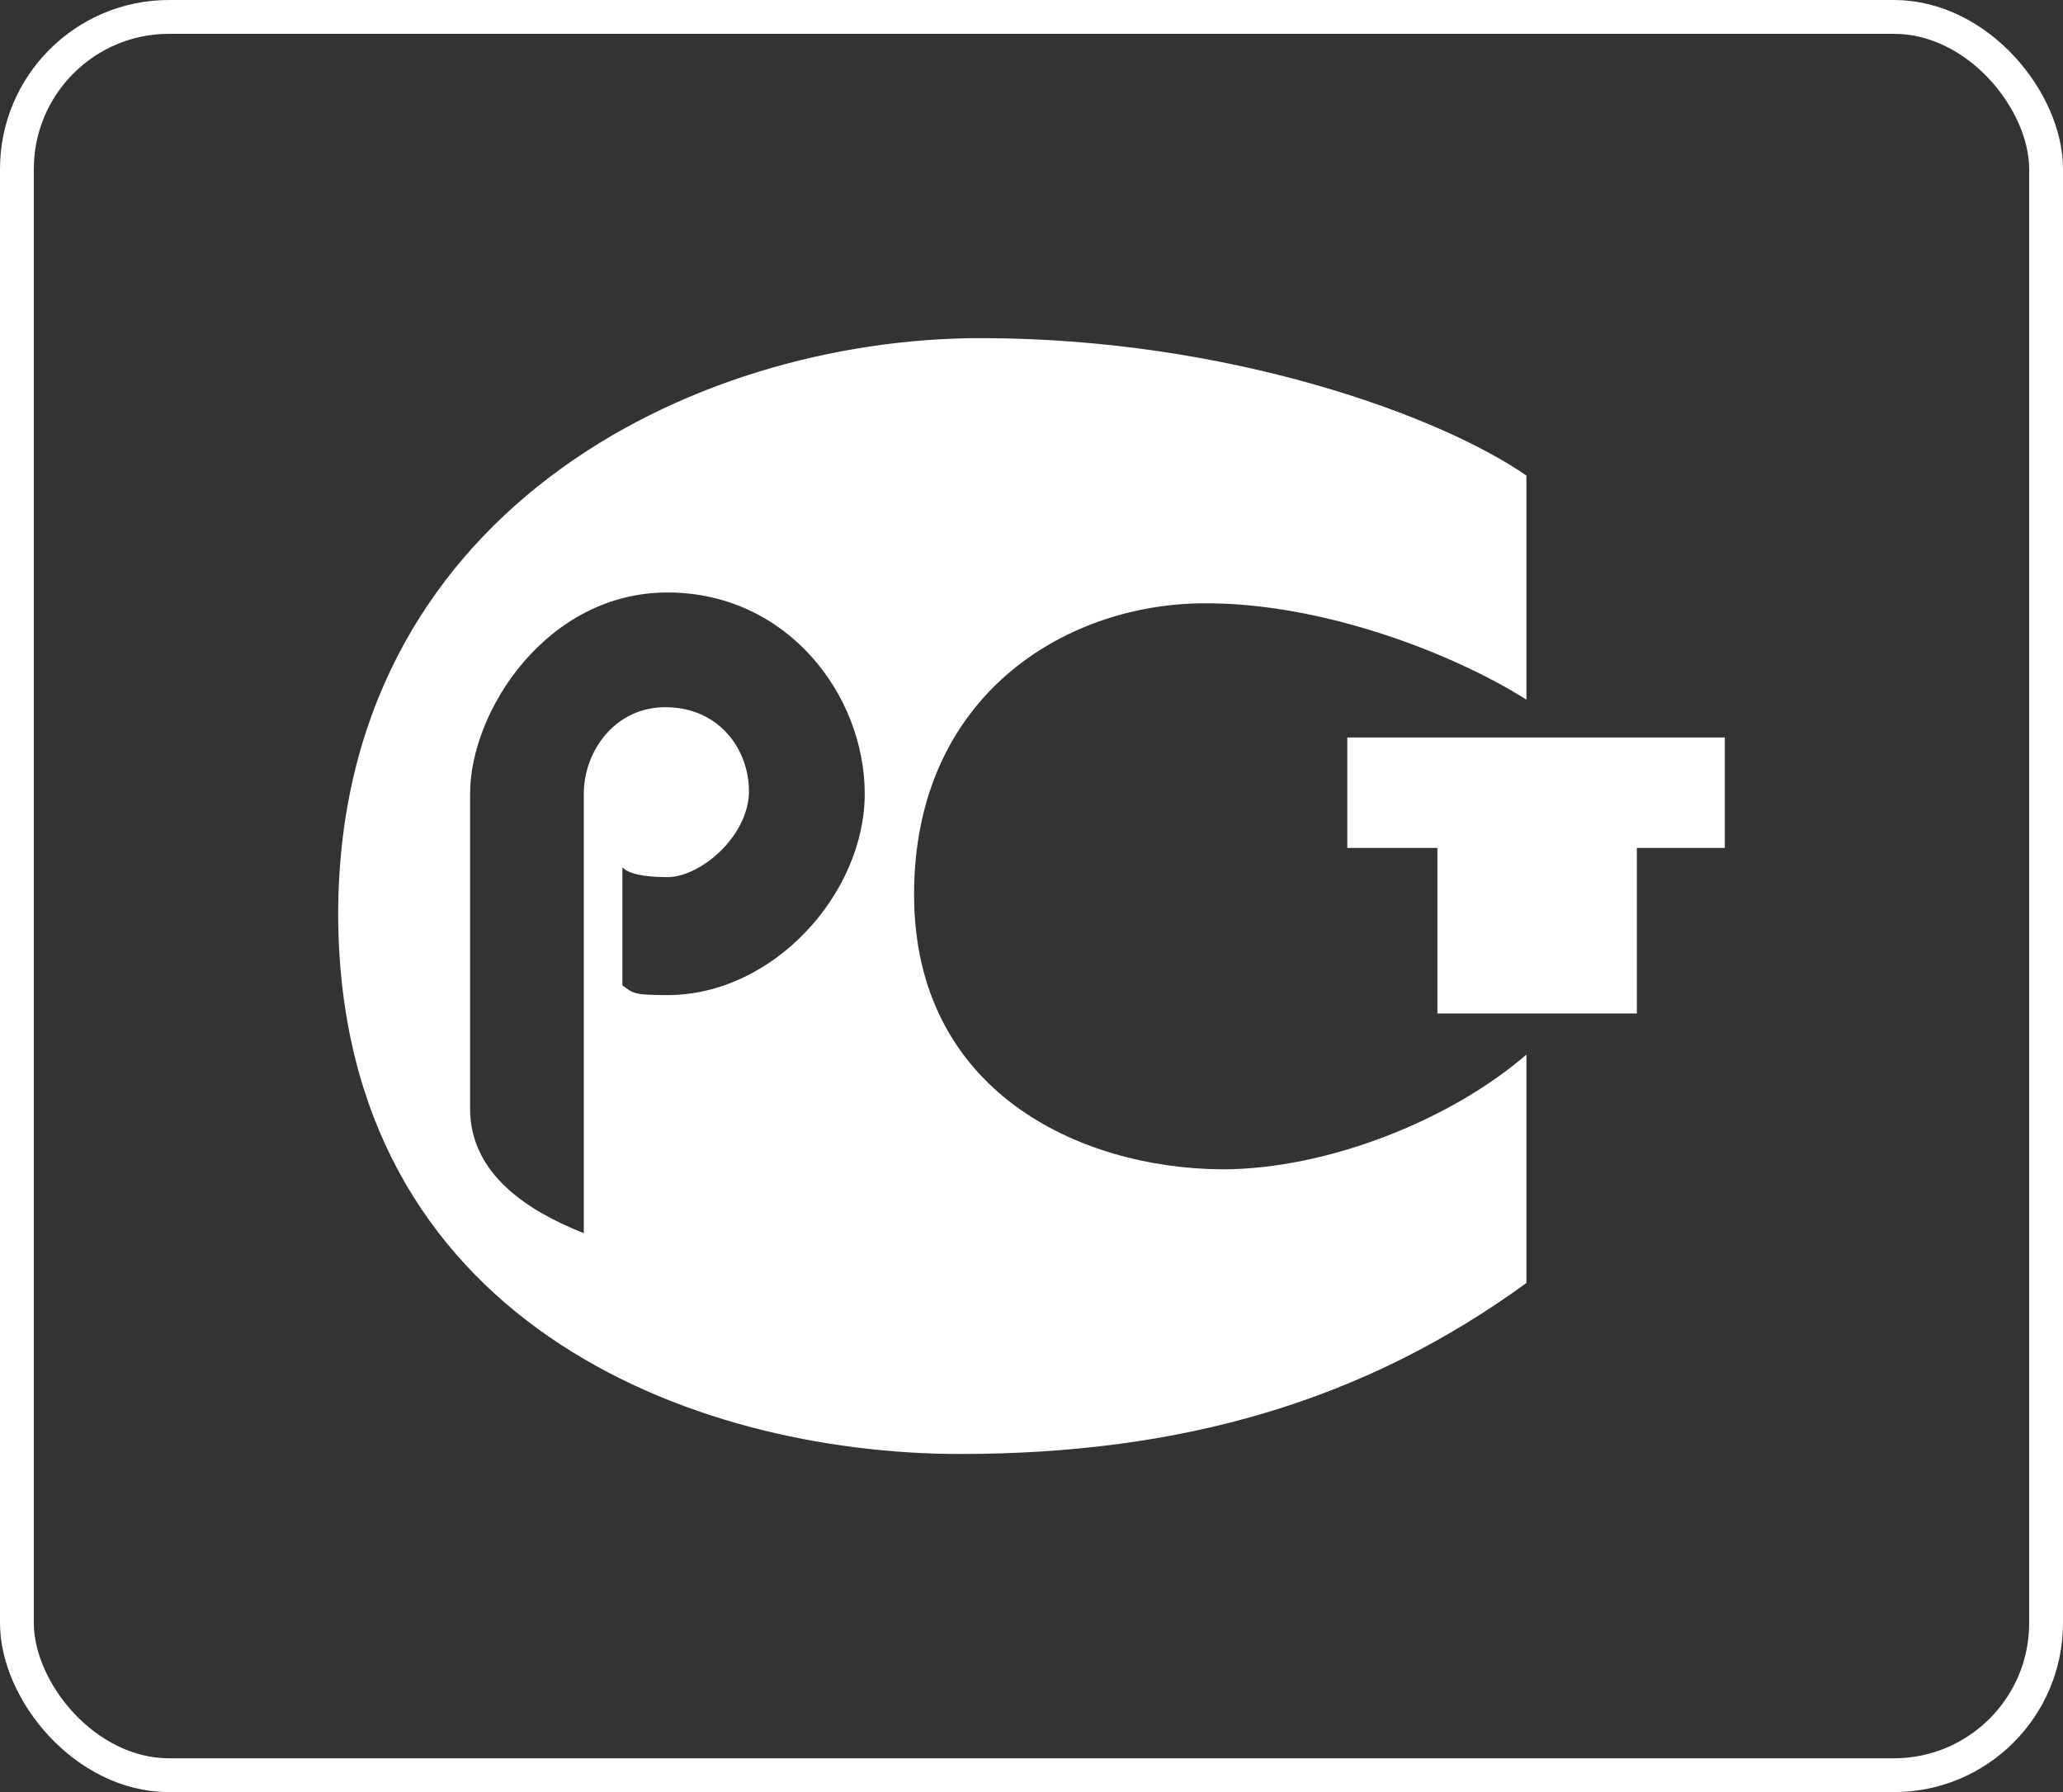
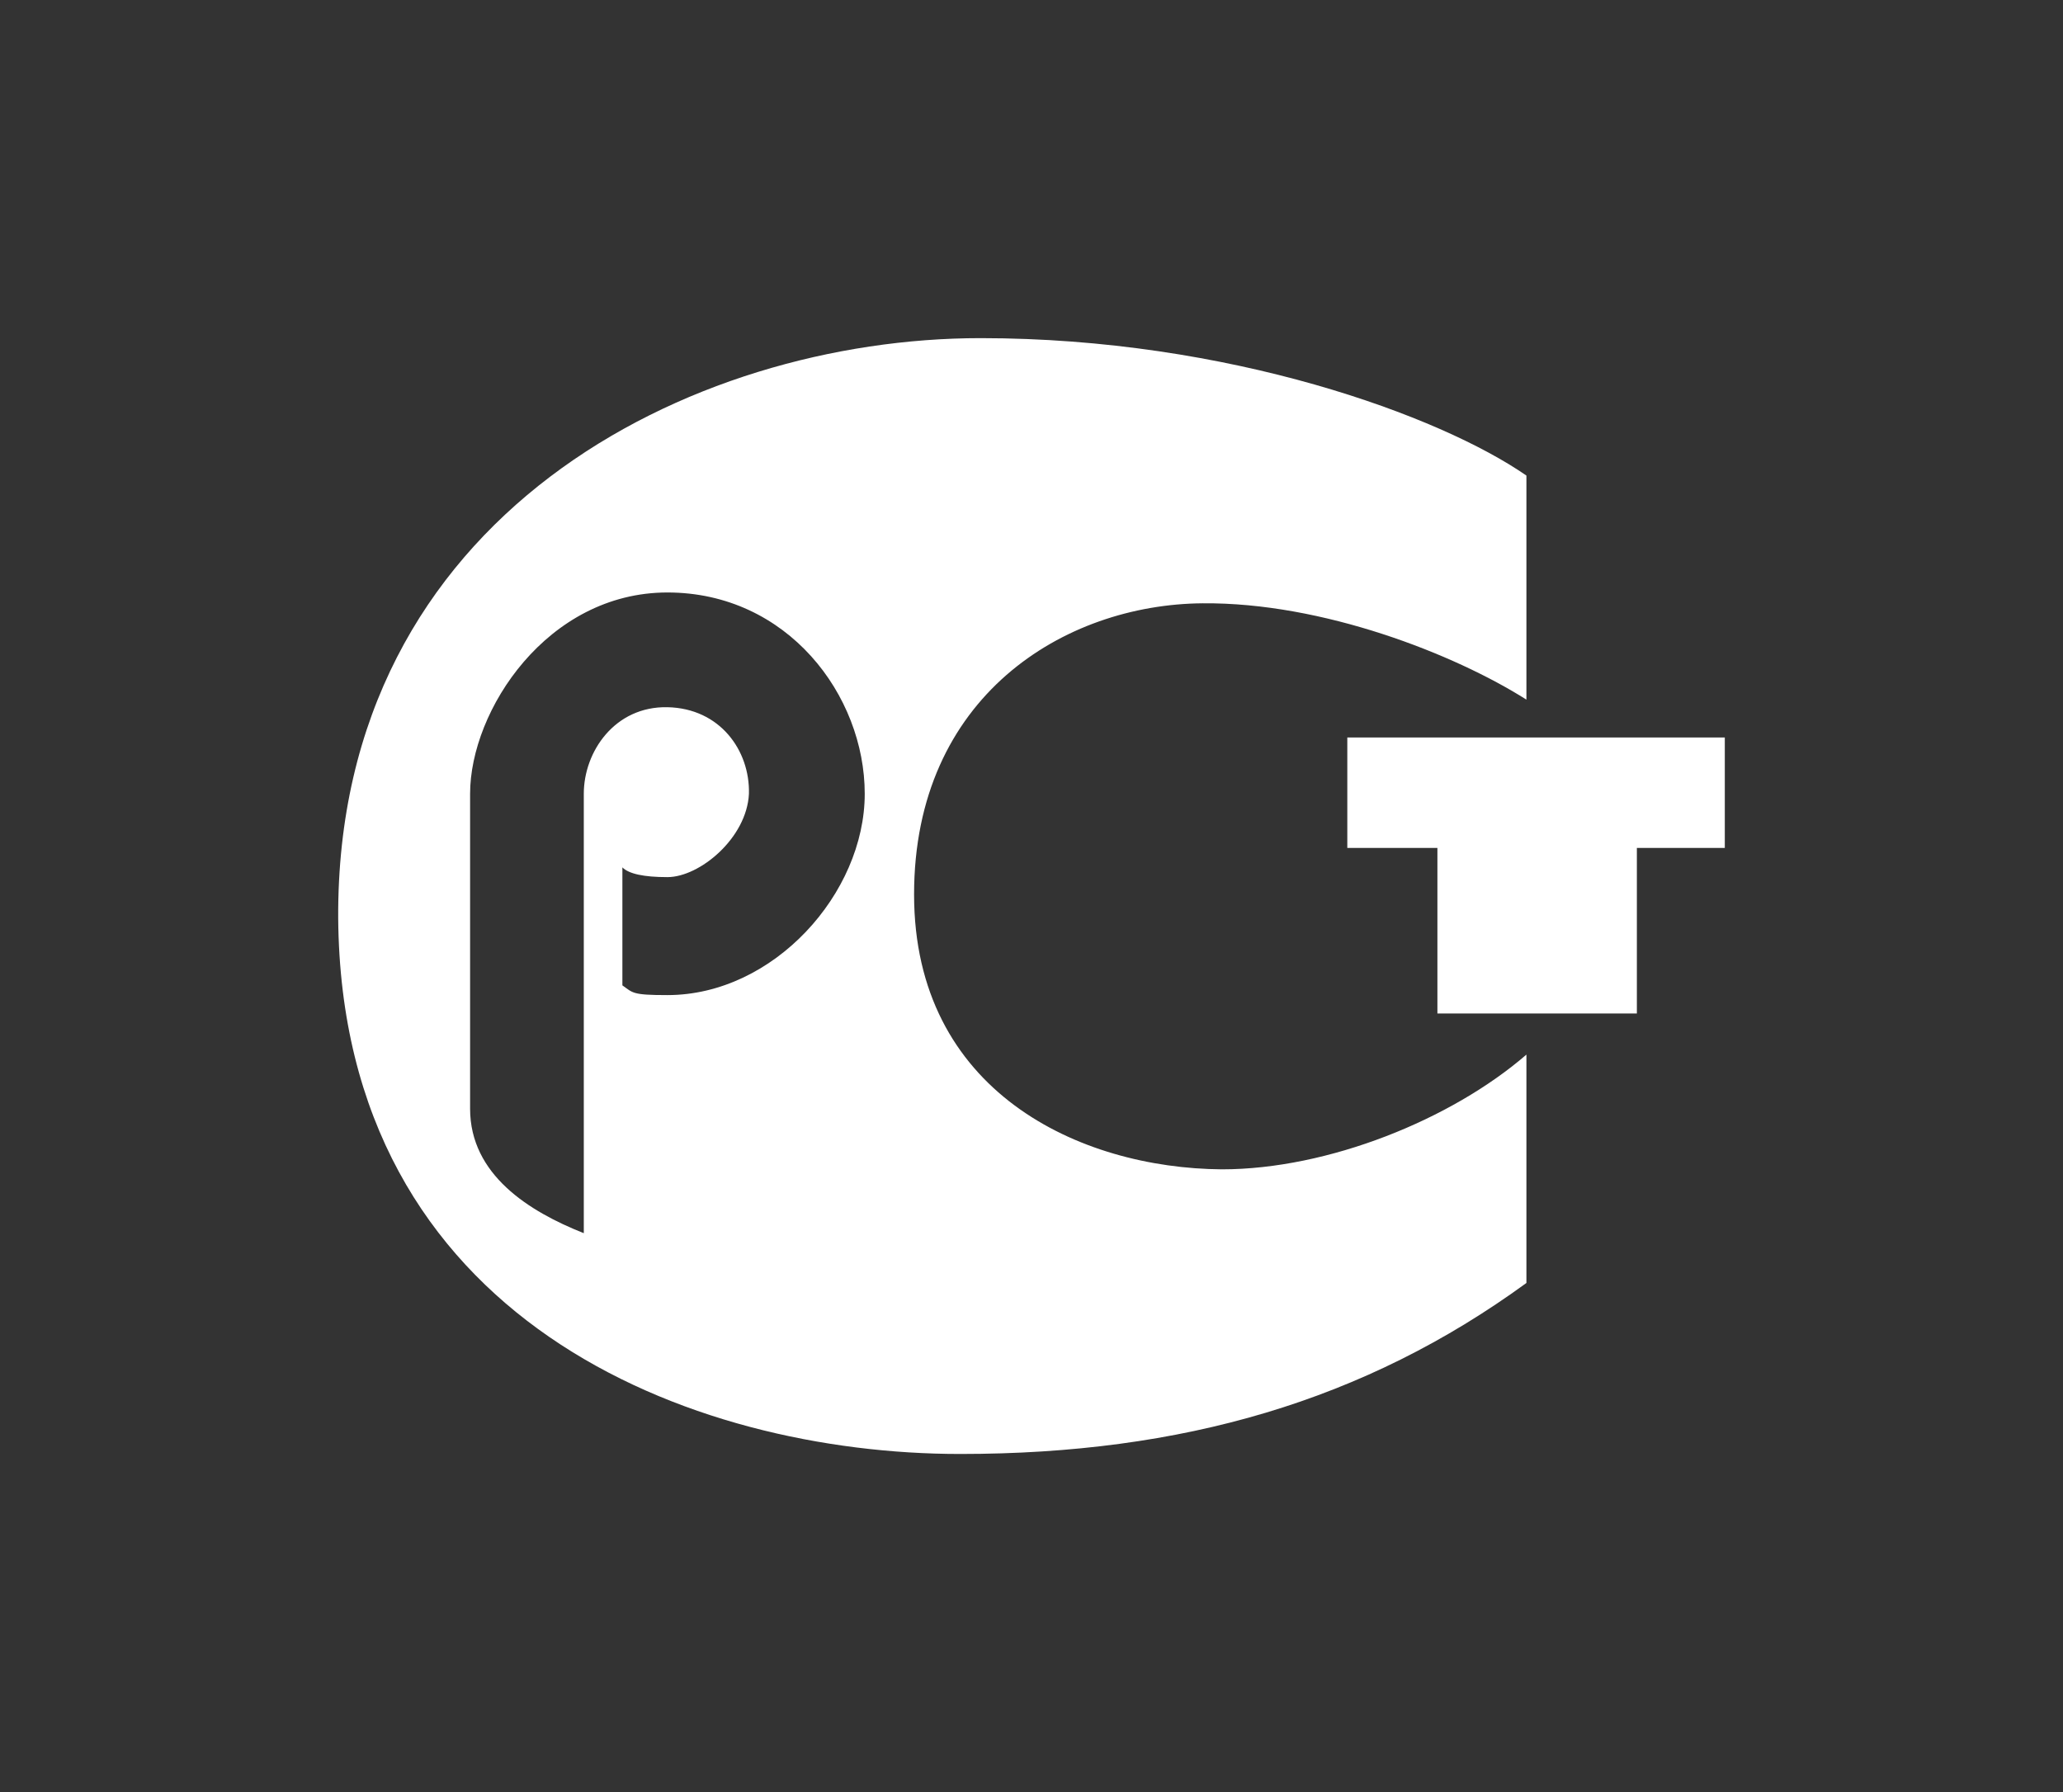
<svg xmlns="http://www.w3.org/2000/svg" width="61" height="53" viewBox="0 0 61 53" fill="none">
  <rect x="0" y="0" width="61" height="53" fill="#333333" stroke="none" />
-   <rect x="0.5" y="0.5" width="60" height="52" rx="4.5" stroke="white" />
  <path fill-rule="evenodd" clip-rule="evenodd" d="M45.134 37.943C40.346 41.432 34.955 43 28.392 43C20.433 43 10.095 39.063 10 27.156C9.937 15.217 20.433 10 28.994 10C36.35 10 42.597 12.305 45.134 14.065V20.691C43.009 19.346 39.109 17.81 35.558 17.842C31.467 17.874 27.028 20.595 27.028 26.452C27.028 32.277 31.911 34.55 36.129 34.582C39.268 34.582 42.914 33.11 45.134 31.189V37.943ZM48.4 25.076H51V21.811H39.838V25.076H42.502V29.973H48.4V25.076ZM17.262 36.47V23.475C17.262 22.227 18.181 20.883 19.735 20.915C21.289 20.947 22.177 22.195 22.145 23.475C22.081 24.788 20.686 25.94 19.735 25.94C19.037 25.94 18.593 25.844 18.403 25.652V29.141C18.72 29.365 18.689 29.429 19.735 29.429C22.874 29.429 25.569 26.42 25.569 23.475C25.569 20.563 23.286 17.522 19.735 17.522C16.183 17.522 13.9 21.011 13.9 23.475V32.789C13.9 34.742 15.645 35.83 17.262 36.47Z" fill="white" />
</svg>